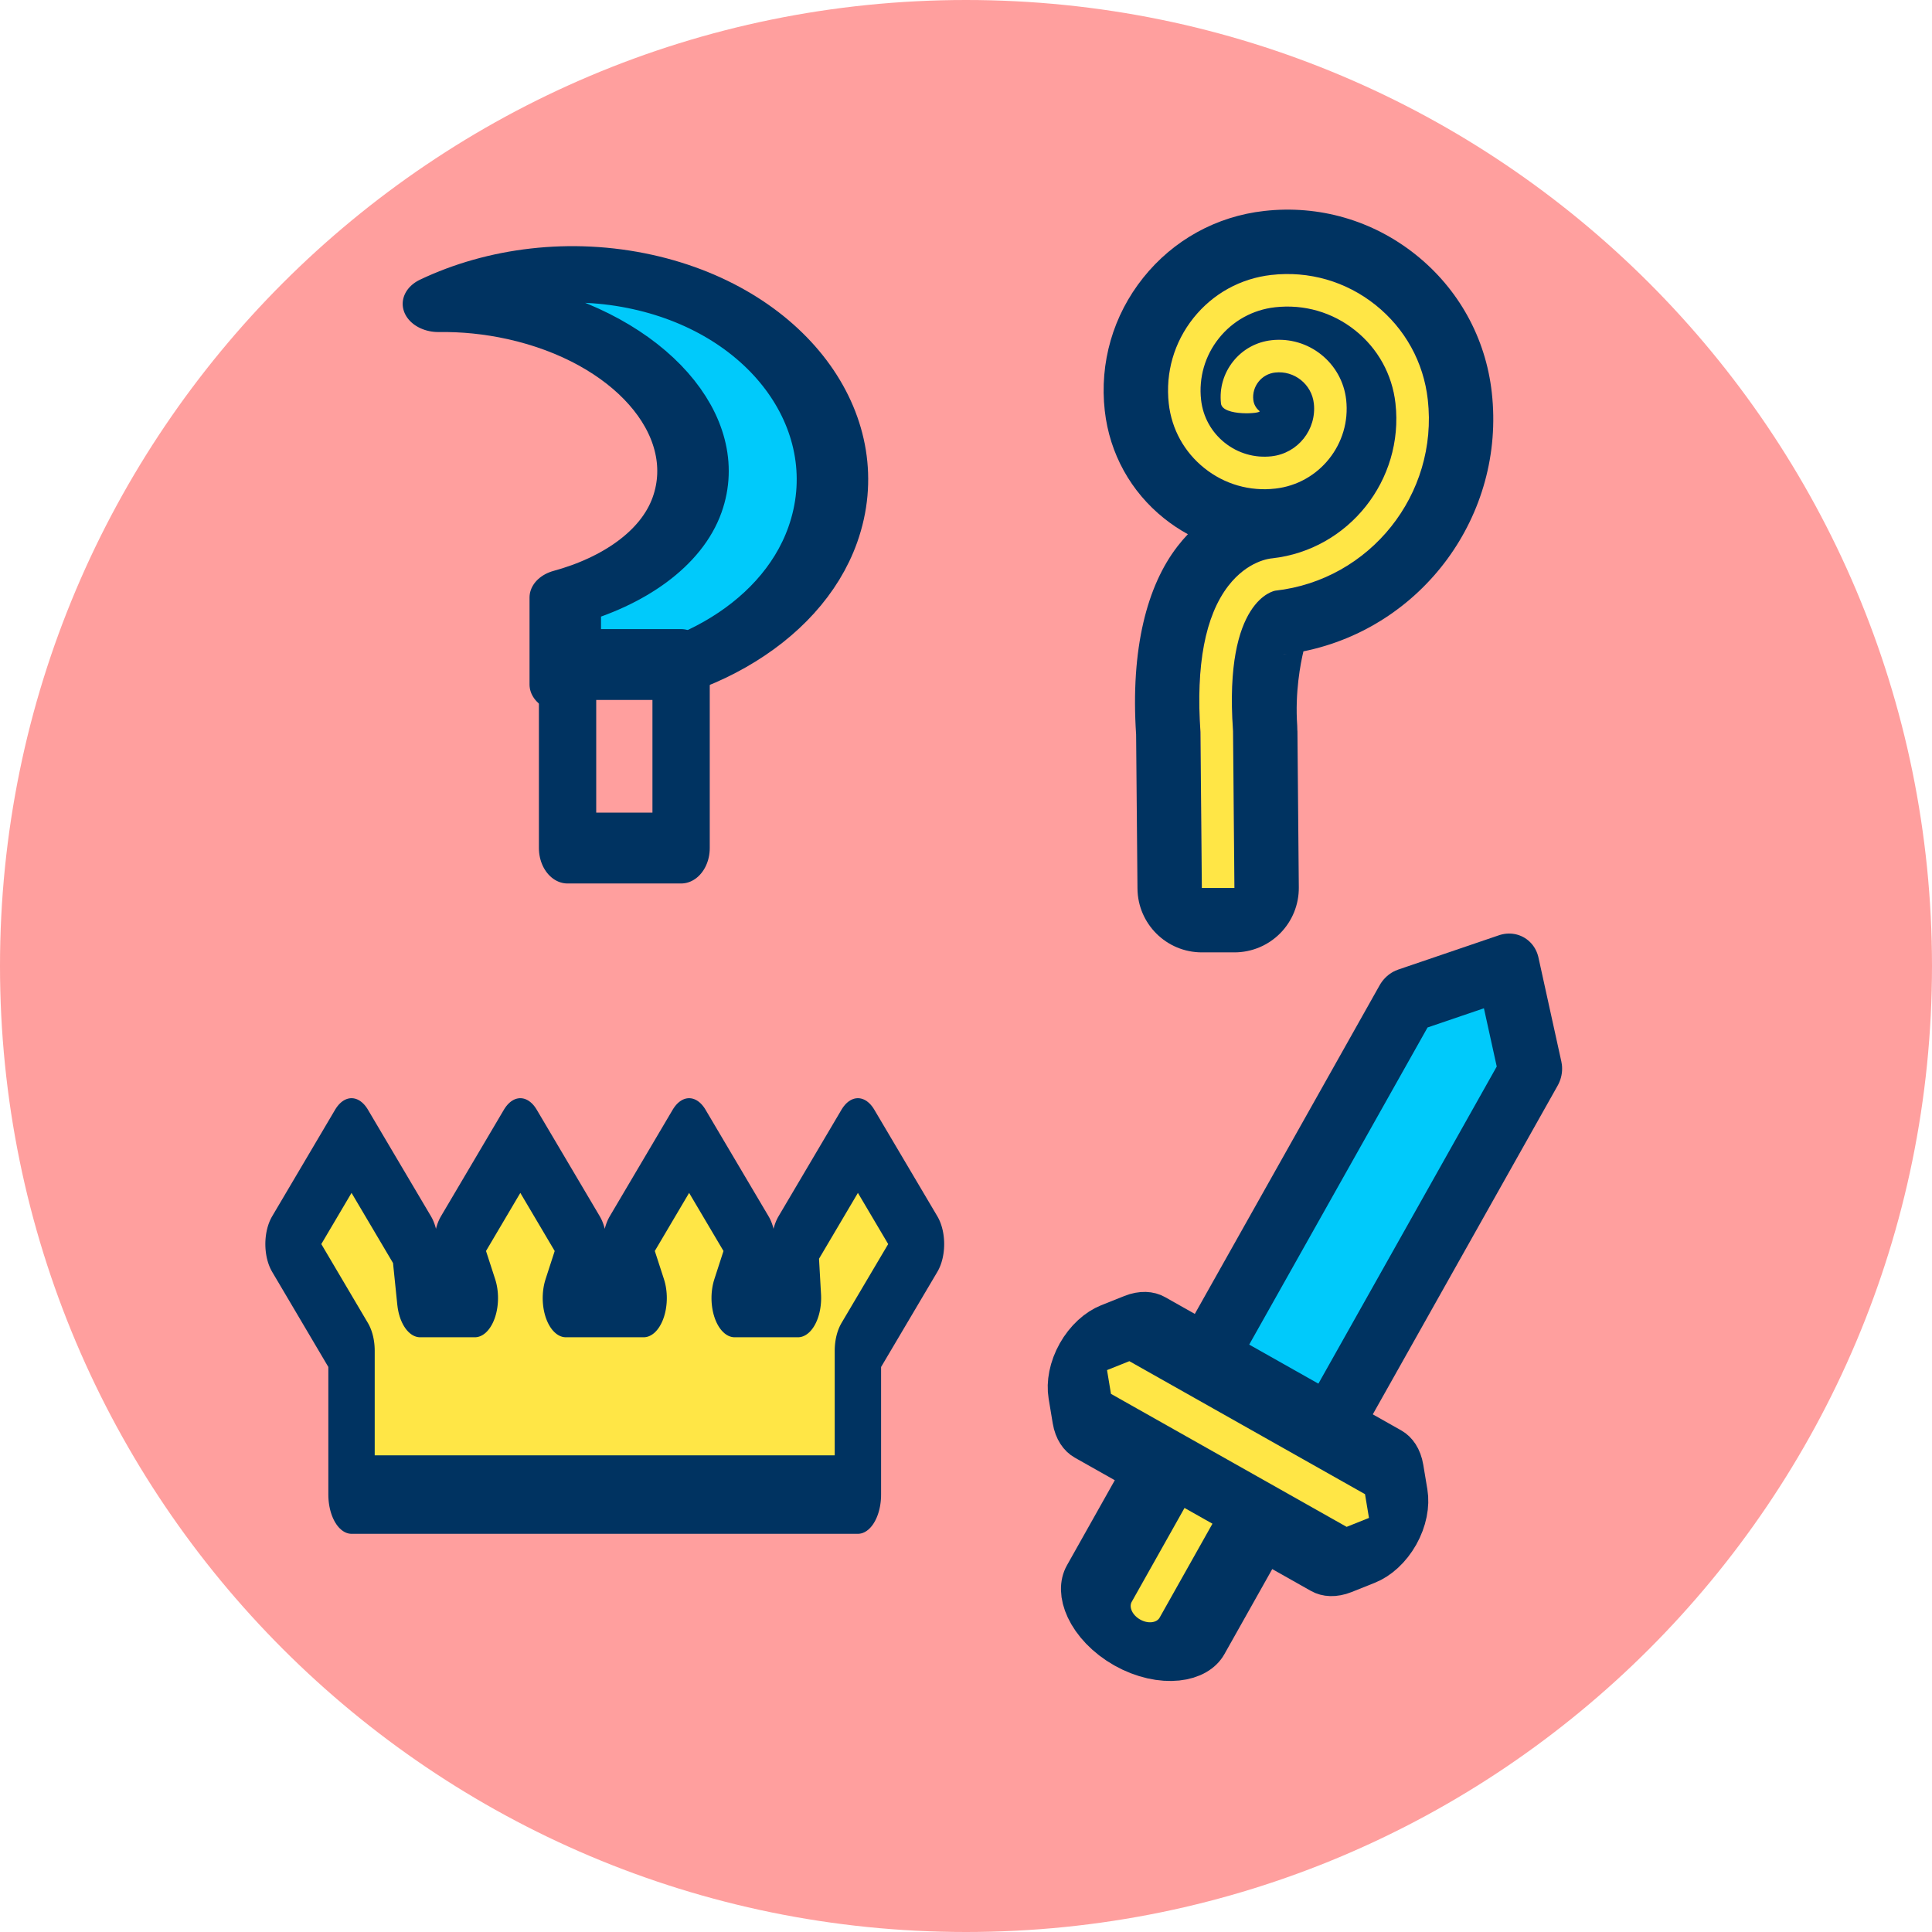
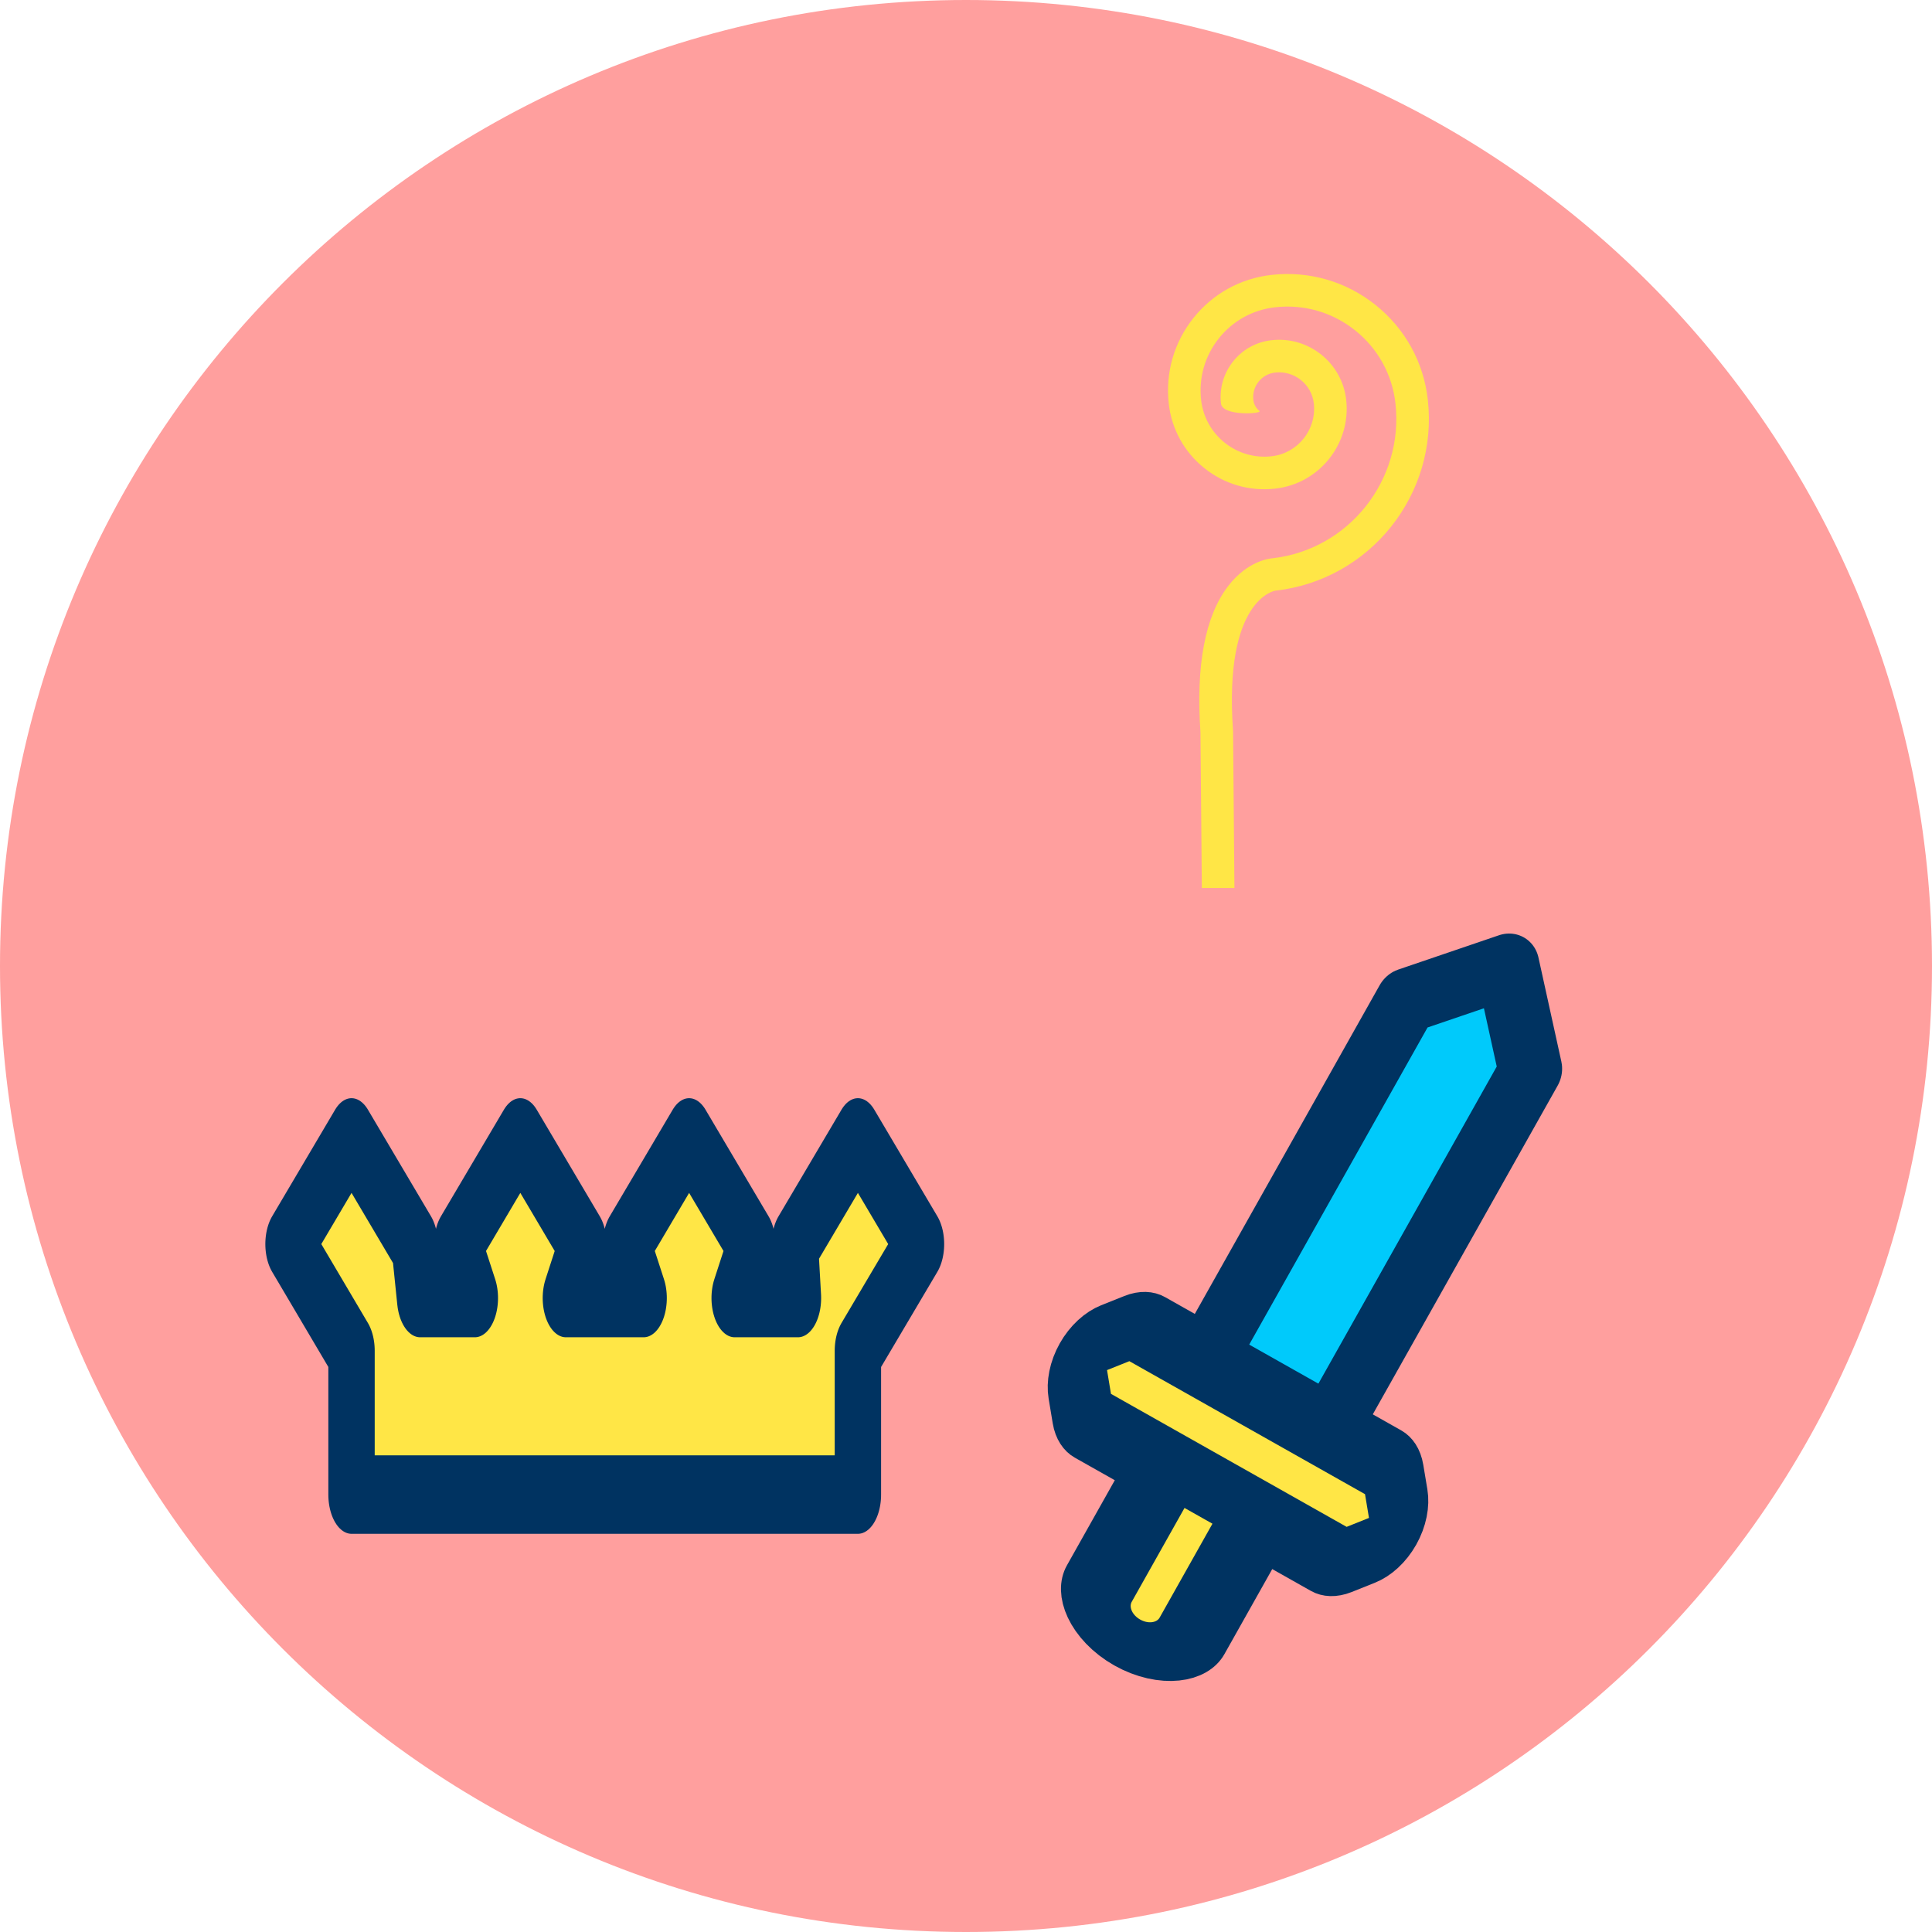
<svg xmlns="http://www.w3.org/2000/svg" xmlns:ns1="http://www.serif.com/" width="100%" height="100%" viewBox="0 0 120 120" version="1.1" xml:space="preserve" style="fill-rule:evenodd;clip-rule:evenodd;stroke-linecap:round;stroke-linejoin:round;stroke-miterlimit:1.5;">
  <g transform="matrix(1,0,0,1,-991.285,-685.239)">
    <g id="_40" ns1:id="40" transform="matrix(1,0,0,1,991.285,685.239)">
-       <rect x="0" y="0" width="120" height="120" style="fill:none;" />
      <g id="Warstwa-1" ns1:id="Warstwa 1">
        <g transform="matrix(-1,0,0,1,60,120)">
          <path d="M0,-120C-33.137,-120 -60,-93.137 -60,-60C-60,-26.863 -33.137,0 0,0C33.137,0 60,-26.863 60,-60C60,-93.137 33.137,-120 0,-120" style="fill:rgb(255,159,158);fill-rule:nonzero;" />
        </g>
        <g transform="matrix(0.555,0,0,0.939,-544.416,-196.538)">
          <path d="M1070.23,295.167L1063.15,295.167L1065.11,291.597L1058.05,284.542L1051,291.597L1052.96,295.167L1044.26,295.167L1046.22,291.597L1039.16,284.542L1032.11,291.597L1034.07,295.167L1027.95,295.167L1027.33,291.597L1020.27,284.542L1013.22,291.597L1020.27,298.652L1020.27,308.167L1076.94,308.167L1076.94,298.652L1084,291.597L1076.94,284.542L1069.89,291.597L1070.23,295.167Z" style="fill:rgb(255,230,70);stroke:rgb(0,51,97);stroke-width:5.19px;" />
        </g>
        <g transform="matrix(0.505,0.285,-0.302,0.537,58.516,25.417)">
          <g transform="matrix(1,0,0,1,-708.64,-283.122)">
            <path d="M783.079,359.429L783.079,312.016L790.679,304.016L798.279,312.016L798.279,359.429L783.079,359.429Z" style="fill:rgb(0,202,251);stroke:rgb(0,51,97);stroke-width:6.69px;" />
          </g>
          <g transform="matrix(0.796,0,0,1.017,-434.083,-156.658)">
            <path d="M668.932,224.399C668.276,223.798 667.418,223.465 666.528,223.465C660.449,223.465 636.136,223.465 630.056,223.465C629.167,223.465 628.309,223.798 627.653,224.399C627.066,224.936 626.298,225.64 625.54,226.333C624.804,227.007 624.385,227.96 624.385,228.958C624.385,229.957 624.804,230.909 625.54,231.583C626.298,232.277 627.066,232.981 627.653,233.518C628.309,234.119 629.167,234.452 630.056,234.452C636.136,234.452 660.449,234.452 666.528,234.452C667.418,234.452 668.276,234.119 668.932,233.518C669.518,232.981 670.287,232.277 671.045,231.583C671.781,230.909 672.2,229.957 672.2,228.958C672.2,227.96 671.781,227.007 671.045,226.333C670.287,225.64 669.518,224.936 668.932,224.399Z" style="fill:rgb(255,230,70);stroke:rgb(0,51,97);stroke-width:7.27px;" />
          </g>
          <g transform="matrix(1.5,0,0,1,-894.029,-147.158)">
            <path d="M654.512,228.958L646.912,228.958L646.912,242.465C646.912,244.563 648.613,246.265 650.712,246.265C650.712,246.265 650.712,246.265 650.712,246.265C652.81,246.265 654.512,244.563 654.512,242.465C654.512,237.37 654.512,228.958 654.512,228.958Z" style="fill:rgb(255,230,70);stroke:rgb(0,51,97);stroke-width:5.31px;" />
          </g>
        </g>
        <g transform="matrix(1.189,0,0,1.189,-811.107,-335.509)">
          <path d="M744.958,328.565L744.886,320.417C744.643,316.92 745.132,314.353 746.337,312.787C747.354,311.467 748.518,311.35 748.647,311.341C752.623,310.893 755.522,307.26 755.072,303.246C754.902,301.737 754.155,300.384 752.967,299.436C751.779,298.487 750.295,298.06 748.784,298.229C747.622,298.36 746.579,298.935 745.849,299.85C745.119,300.764 744.79,301.908 744.92,303.071C745.02,303.956 745.458,304.75 746.154,305.305C746.849,305.86 747.72,306.112 748.605,306.012C749.974,305.858 750.961,304.617 750.808,303.251C750.696,302.251 749.79,301.527 748.789,301.639C748.445,301.677 748.137,301.847 747.922,302.117C747.707,302.387 747.609,302.724 747.648,303.067C747.674,303.297 747.788,303.503 747.968,303.646C748.148,303.79 746.035,303.939 745.958,303.257C745.868,302.463 746.096,301.682 746.593,301.056C747.091,300.432 747.804,300.038 748.599,299.949C750.531,299.731 752.281,301.127 752.499,303.061C752.757,305.362 751.095,307.444 748.795,307.702C747.458,307.854 746.145,307.475 745.093,306.635C744.041,305.796 743.38,304.598 743.23,303.261C743.049,301.647 743.507,300.059 744.52,298.789C745.533,297.519 746.981,296.719 748.595,296.539C750.556,296.318 752.486,296.875 754.029,298.106C755.572,299.338 756.544,301.096 756.763,303.057C757.318,308.001 753.746,312.478 748.802,313.033C748.764,313.038 746.104,313.471 746.586,320.323L746.589,320.377L746.661,328.565L744.958,328.565Z" style="fill:rgb(255,230,70);fill-rule:nonzero;" />
-           <path d="M744.229,310.084C744.041,310.281 743.856,310.498 743.673,310.735C743.673,310.736 743.673,310.736 743.673,310.736C742.109,312.766 741.227,316.037 741.525,320.554C741.525,320.546 741.596,328.595 741.596,328.595C741.612,330.441 743.113,331.928 744.958,331.928L746.661,331.928C747.558,331.928 748.418,331.57 749.05,330.933C749.681,330.296 750.032,329.433 750.024,328.536L749.952,320.347L749.948,320.351L749.941,320.087C749.818,318.337 750.117,316.823 750.265,316.203C756.478,314.945 760.825,309.101 760.105,302.683C759.787,299.829 758.372,297.27 756.127,295.478C753.882,293.686 751.074,292.876 748.22,293.197C745.713,293.478 743.465,294.719 741.892,296.691C740.318,298.663 739.607,301.13 739.888,303.636C740.139,305.866 741.241,307.864 742.996,309.264C743.387,309.576 743.799,309.849 744.229,310.084ZM744.958,328.565L744.886,320.417C744.643,316.92 745.132,314.353 746.337,312.787C747.354,311.467 748.518,311.35 748.647,311.341C752.623,310.893 755.522,307.26 755.072,303.246C754.902,301.737 754.155,300.384 752.967,299.436C751.779,298.487 750.295,298.06 748.784,298.229C747.622,298.36 746.579,298.935 745.849,299.85C745.119,300.764 744.79,301.908 744.92,303.071C745.02,303.956 745.458,304.75 746.154,305.305C746.849,305.86 747.72,306.112 748.605,306.012C749.974,305.858 750.961,304.617 750.808,303.251C750.696,302.251 749.79,301.527 748.789,301.639C748.445,301.677 748.137,301.847 747.922,302.117C747.707,302.387 747.609,302.724 747.648,303.067C747.674,303.297 747.788,303.503 747.968,303.646C748.148,303.79 746.035,303.939 745.958,303.257C745.868,302.463 746.096,301.682 746.593,301.056C747.091,300.432 747.804,300.038 748.599,299.949C750.531,299.731 752.281,301.127 752.499,303.061C752.757,305.362 751.095,307.444 748.795,307.702C747.458,307.854 746.145,307.475 745.093,306.635C744.041,305.796 743.38,304.598 743.23,303.261C743.049,301.647 743.507,300.059 744.52,298.789C745.533,297.519 746.981,296.719 748.595,296.539C750.556,296.318 752.486,296.875 754.029,298.106C755.572,299.338 756.544,301.096 756.763,303.057C757.318,308.001 753.746,312.478 748.802,313.033C748.764,313.038 746.104,313.471 746.586,320.323L746.589,320.377L746.661,328.565L744.958,328.565ZM749.397,316.348C749.339,316.359 749.293,316.364 749.26,316.368C749.227,316.371 749.206,316.371 749.201,316.372L749.397,316.348Z" style="fill:rgb(0,51,97);" />
        </g>
        <g transform="matrix(1,0,0,1,4.359,0)">
          <g transform="matrix(1,0,0,0.789,-722.378,-216.189)">
-             <path d="M753.129,321.043C756.711,319.805 759.722,317.223 760.698,313.741C762.452,307.488 757.719,300.686 750.138,298.56C748.489,298.098 746.84,297.894 745.25,297.924C748.929,295.708 753.479,294.954 757.938,296.204C766.516,298.609 771.527,307.525 769.122,316.103C767.104,323.302 760.271,327.989 753.129,327.889L753.129,321.043Z" style="fill:rgb(0,202,251);stroke:rgb(0,51,97);stroke-width:4.44px;" />
-           </g>
+             </g>
          <g transform="matrix(0.809,0,0,1,-568.083,-283.122)">
-             <rect x="740.391" y="324.397" width="8.717" height="11.4" style="fill:rgb(255,159,158);stroke:rgb(0,51,97);stroke-width:4.4px;" />
-           </g>
+             </g>
        </g>
      </g>
    </g>
  </g>
</svg>